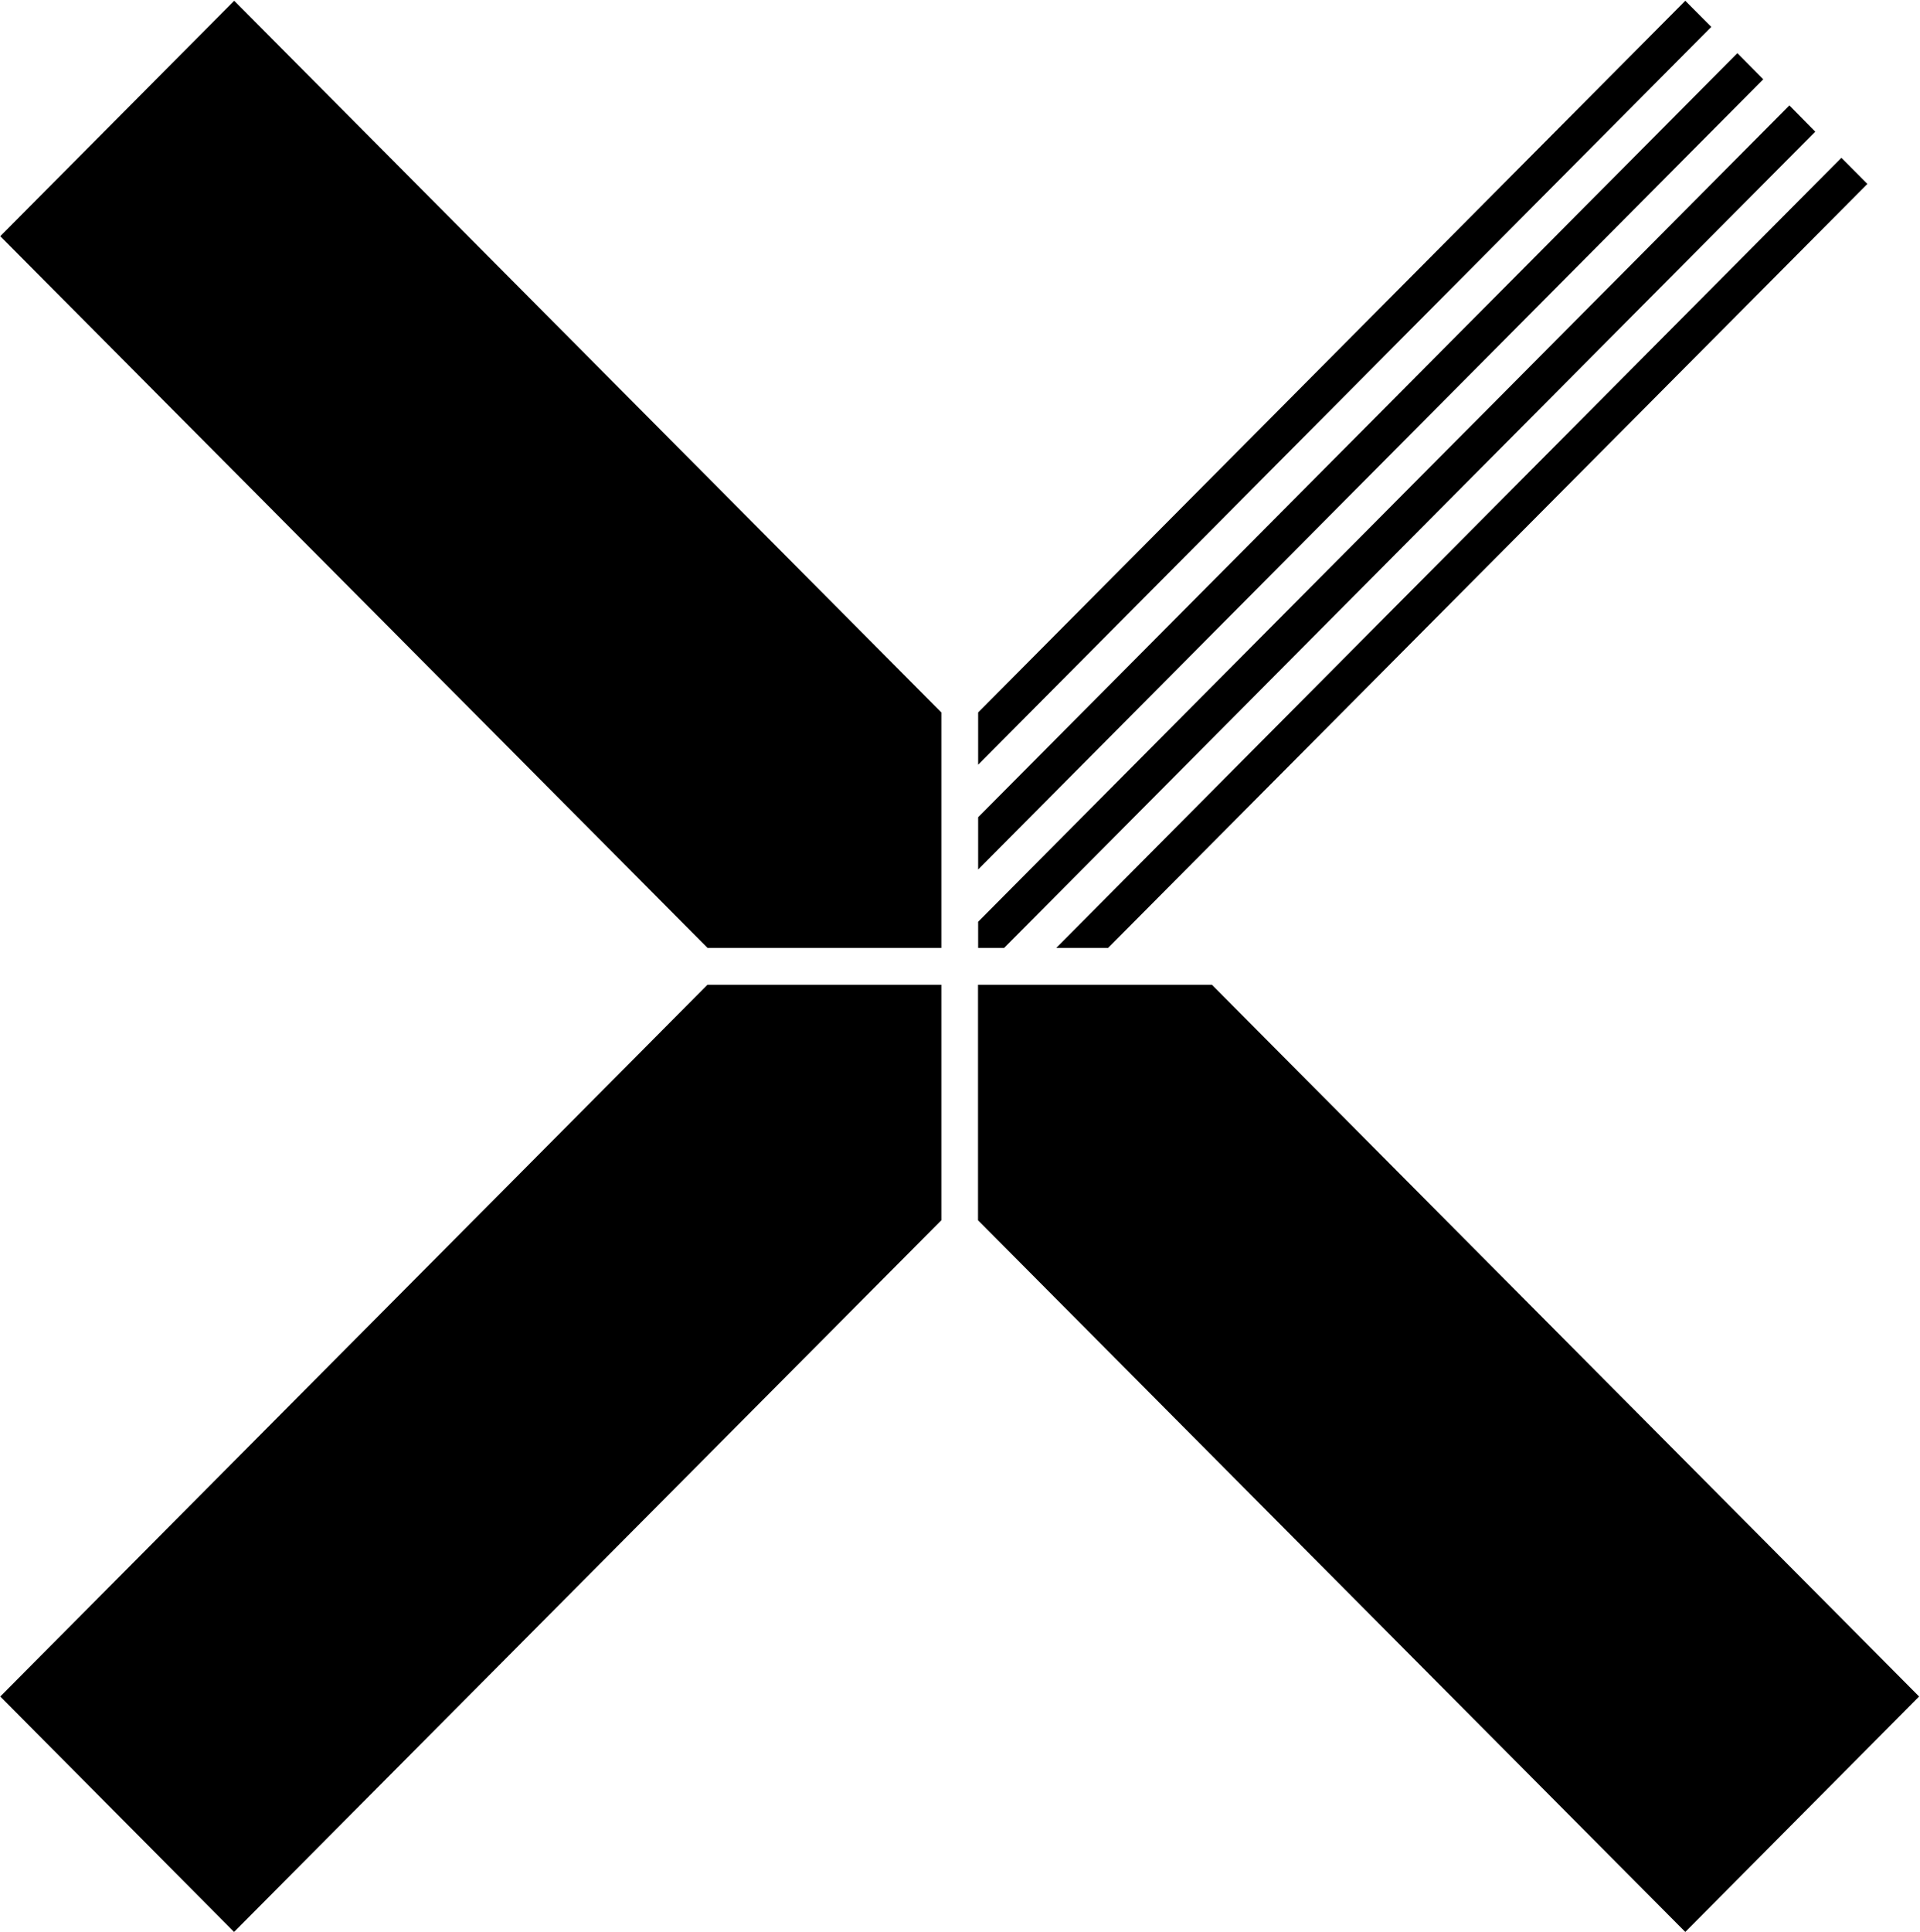
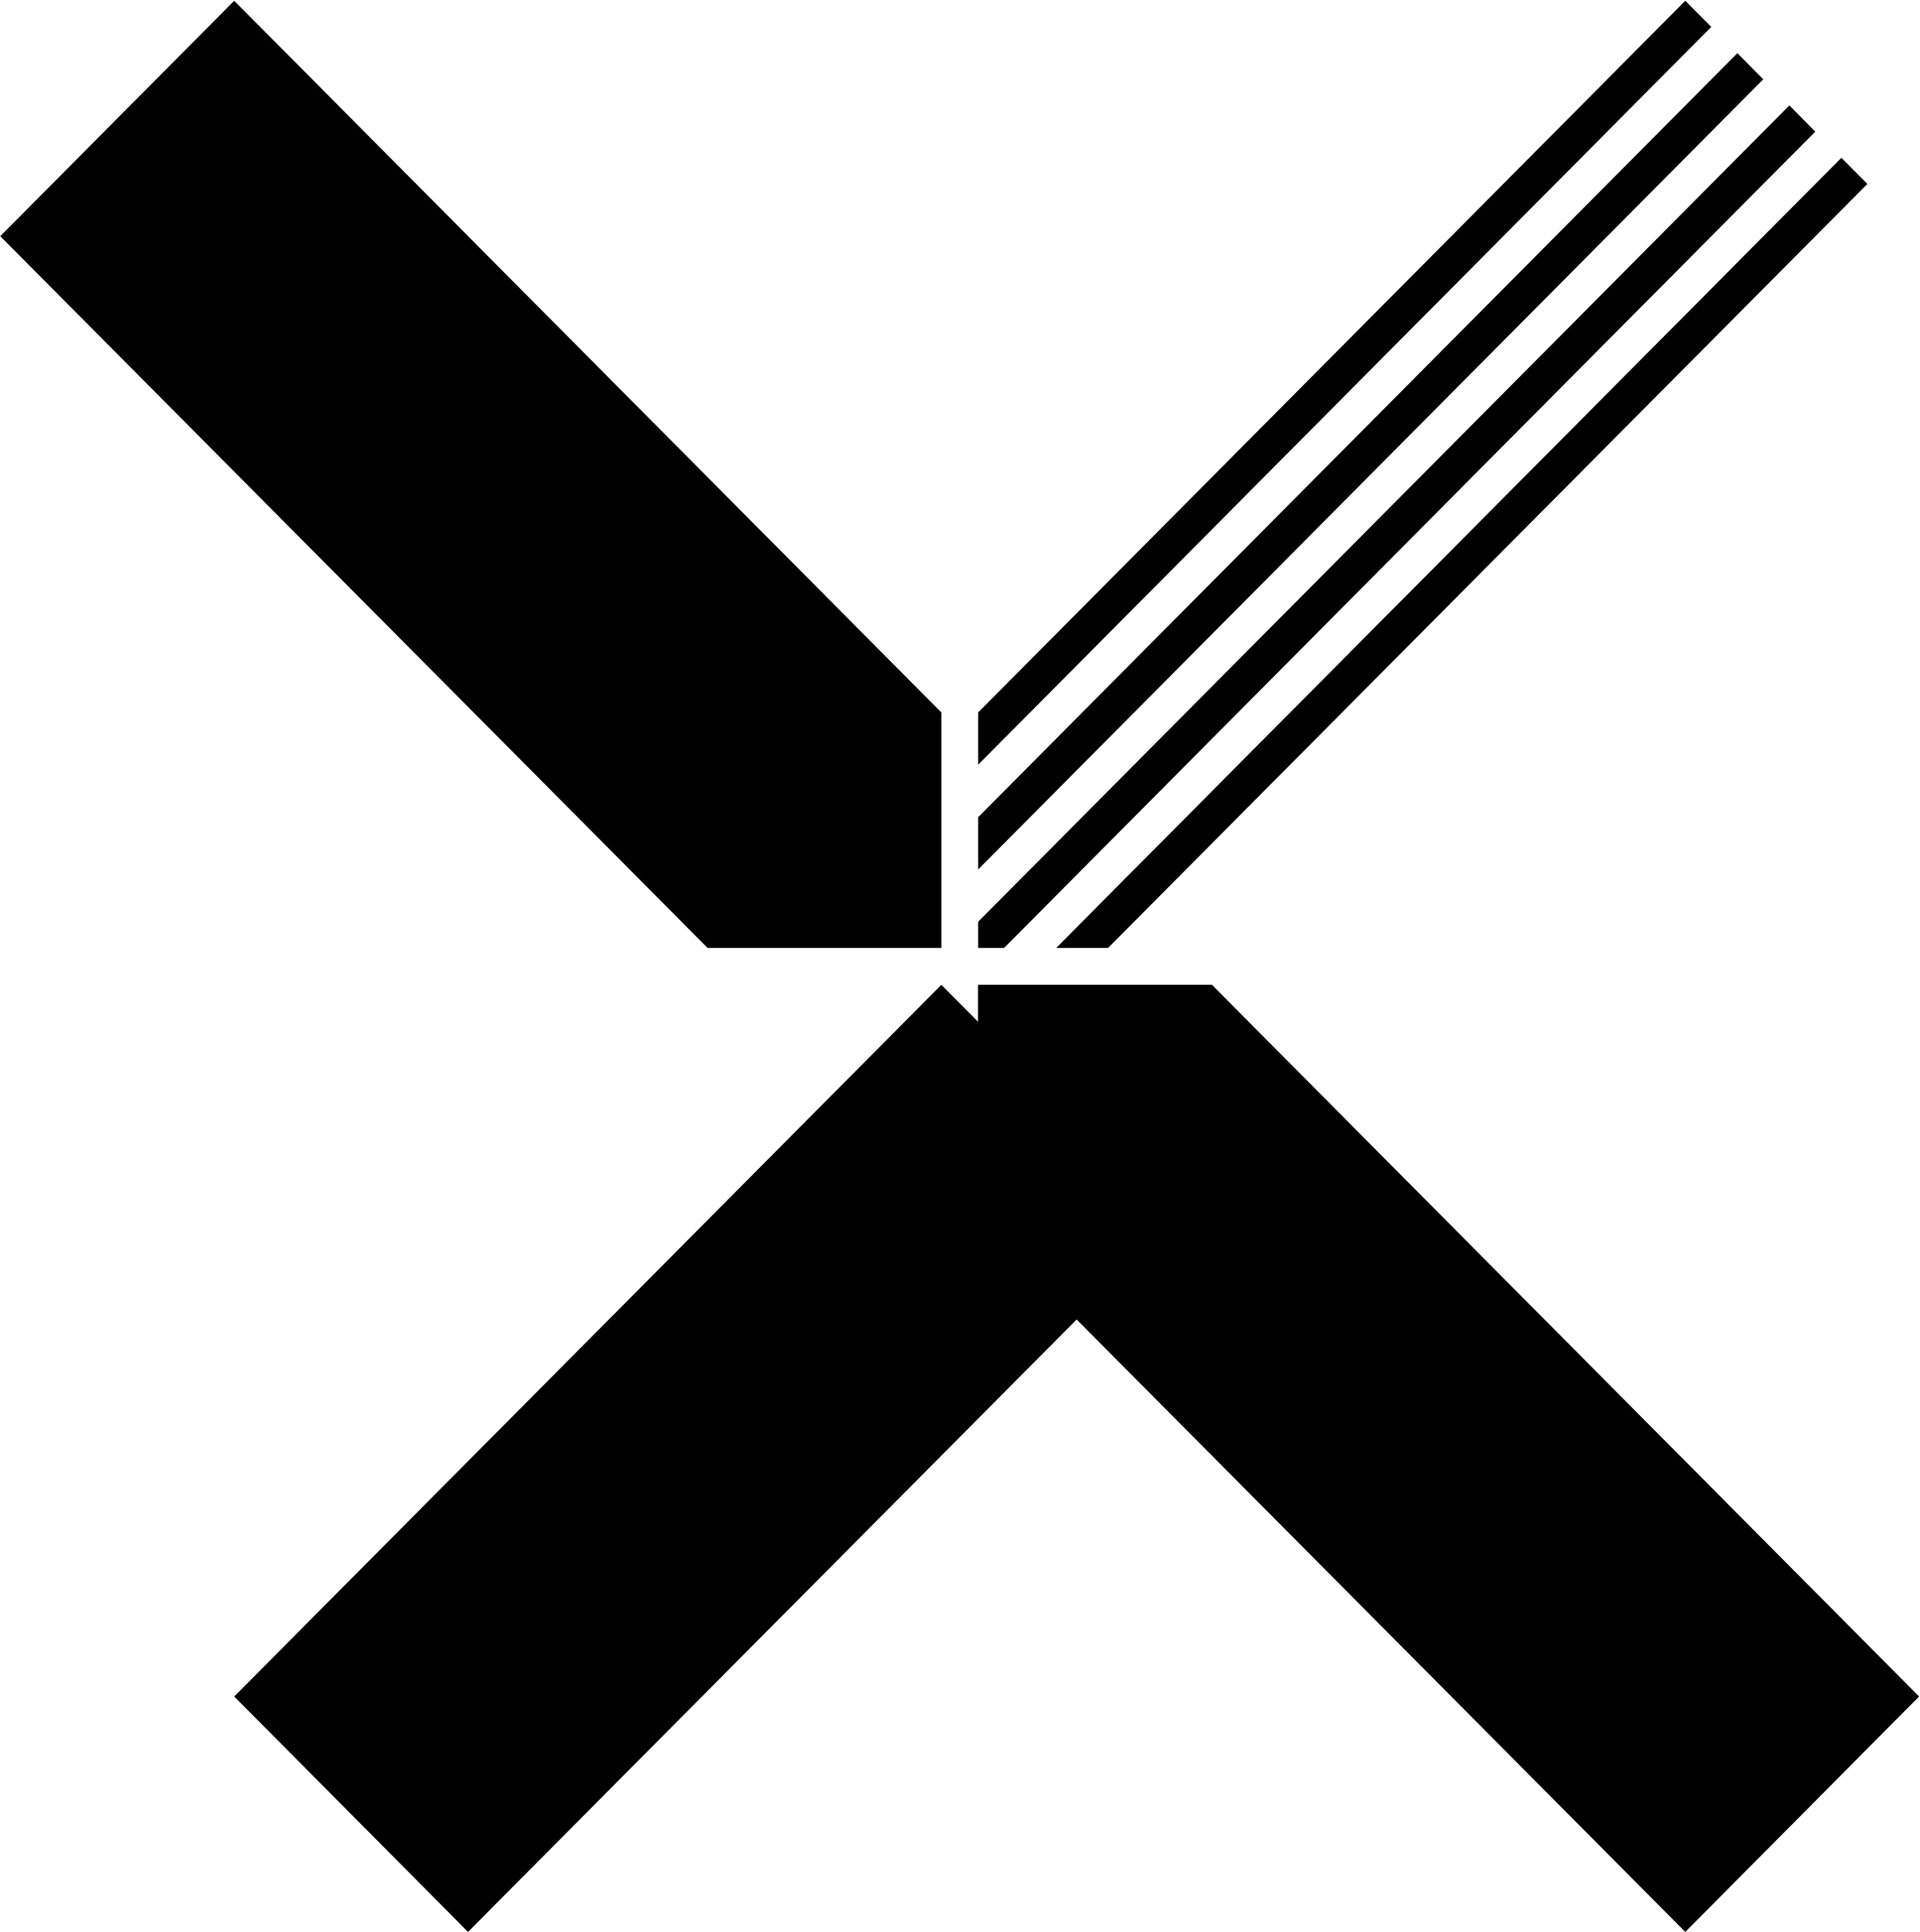
<svg xmlns="http://www.w3.org/2000/svg" version="1.2" viewBox="0 0 1492 1501" width="1492" height="1501">
  <style />
-   <path d="m861.1 736.4l590-593.5-20.2-20.3-610.1 613.8zm-101-60.9l610.1-613.9-20.1-20.3-590 593.6zm0 60.9h20.2l630.3-634.1-20.1-20.4-630.4 634.2zm0-142.3l569.7-573.2-20.2-20.3-549.5 552.9zm-28.6 142.3v-182.9l-549.5-552.9-181.8 182.9 549.6 552.9zm0 28.7h-181.8l-549.5 552.9 181.7 182.9 549.6-552.9zm210.3 0h-181.8v182.9l549.6 552.9 181.7-182.9z" />
+   <path d="m861.1 736.4l590-593.5-20.2-20.3-610.1 613.8zm-101-60.9l610.1-613.9-20.1-20.3-590 593.6zm0 60.9h20.2l630.3-634.1-20.1-20.4-630.4 634.2zm0-142.3l569.7-573.2-20.2-20.3-549.5 552.9zm-28.6 142.3v-182.9l-549.5-552.9-181.8 182.9 549.6 552.9zm0 28.7l-549.5 552.9 181.7 182.9 549.6-552.9zm210.3 0h-181.8v182.9l549.6 552.9 181.7-182.9z" />
</svg>